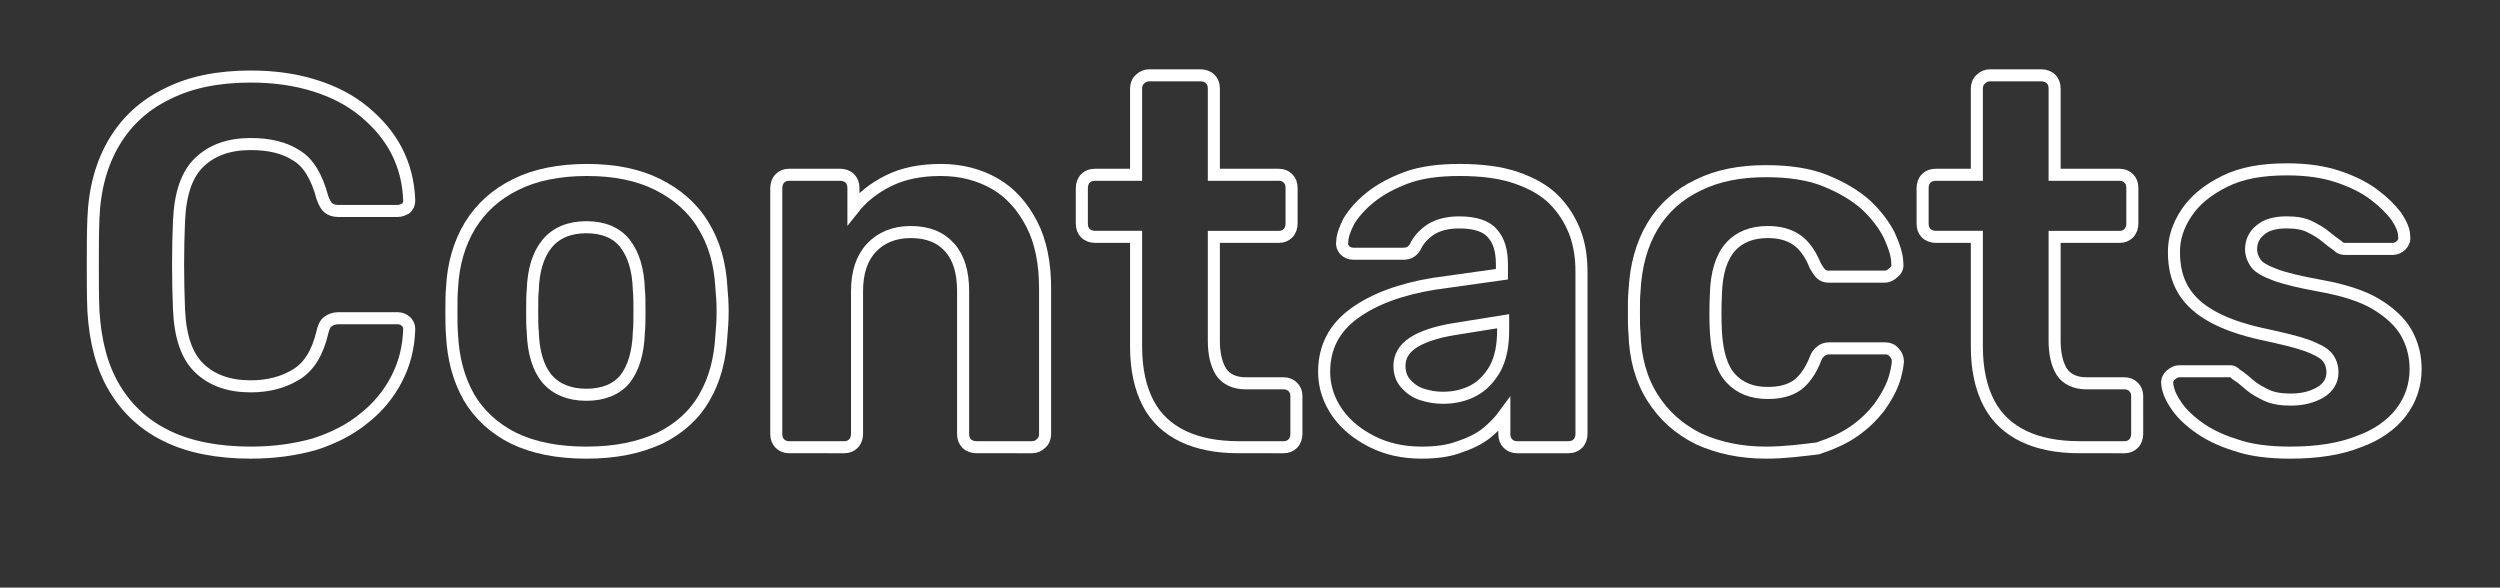
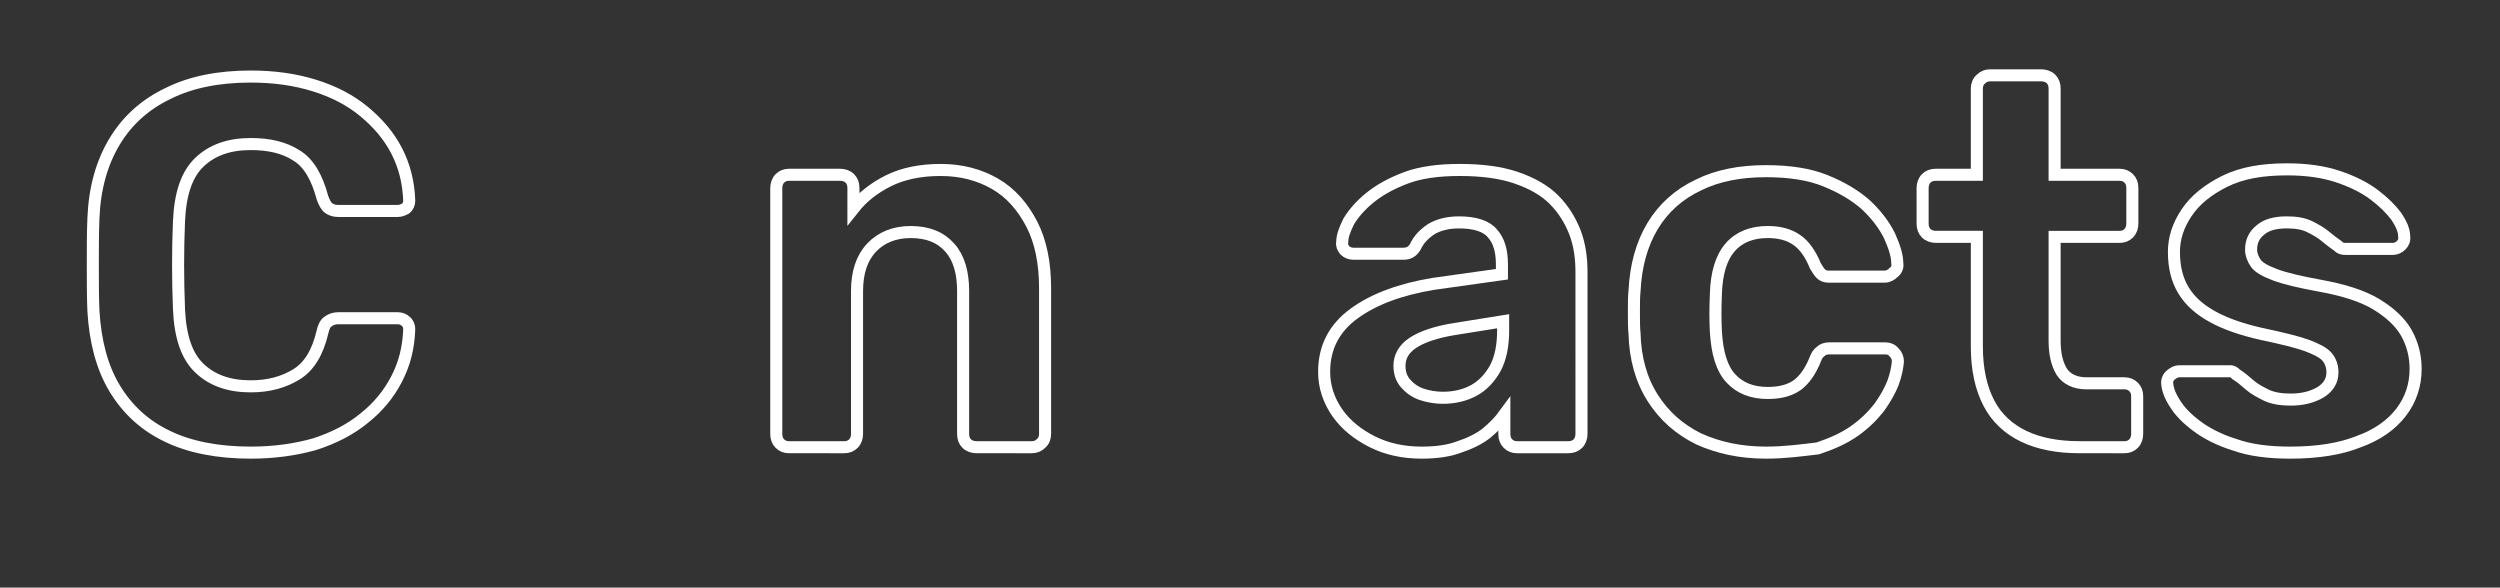
<svg xmlns="http://www.w3.org/2000/svg" id="Слой_1" x="0px" y="0px" viewBox="0 0 414.8 97.5" style="enable-background:new 0 0 414.8 97.5;" xml:space="preserve">
  <rect x="0" y="0" width="414.8" height="97.5" fill="#333333" stroke="none" />
  <style type="text/css"> .st0{fill:none;stroke:#FFFFFF;stroke-width:2;stroke-miterlimit:10;} </style>
  <g>
    <path class="st0" d="M41.6,75.1c-5.4,0-10.1-0.9-13.8-2.7c-3.8-1.8-6.7-4.5-8.8-8c-2.1-3.5-3.2-7.8-3.5-12.8 c-0.1-2.4-0.1-4.9-0.1-7.6c0-2.7,0-5.3,0.1-7.8c0.2-5,1.4-9.2,3.5-12.7c2.1-3.5,5.1-6.2,8.9-8c3.8-1.9,8.4-2.8,13.7-2.8 c3.9,0,7.4,0.5,10.6,1.5c3.2,1,5.9,2.4,8.2,4.3c2.3,1.9,4.1,4,5.4,6.5c1.3,2.5,2,5.3,2.1,8.3c0,0.5-0.2,1-0.6,1.3 C66.9,34.8,66.5,35,66,35h-9.9c-0.7,0-1.2-0.2-1.6-0.5c-0.4-0.3-0.7-0.9-1-1.7c-0.9-3.4-2.3-5.8-4.3-7c-2-1.3-4.5-1.9-7.6-1.9 c-3.6,0-6.4,1-8.5,3c-2.1,2-3.2,5.2-3.4,9.8c-0.2,4.7-0.2,9.6,0,14.6c0.2,4.6,1.3,7.8,3.4,9.8c2.1,2,4.9,3,8.5,3c3,0,5.5-0.7,7.6-2 s3.5-3.6,4.3-7c0.2-0.9,0.5-1.5,1-1.8c0.4-0.3,1-0.5,1.6-0.5H66c0.5,0,1,0.2,1.3,0.5c0.4,0.3,0.6,0.8,0.6,1.3 c-0.1,3.1-0.8,5.8-2.1,8.3c-1.3,2.5-3.1,4.7-5.4,6.5c-2.3,1.9-5.1,3.3-8.2,4.3C49,74.6,45.5,75.1,41.6,75.1z" />
-     <path class="st0" d="M97.3,75.1c-4.8,0-8.8-0.8-12.1-2.4c-3.2-1.6-5.7-3.9-7.4-6.8c-1.7-3-2.6-6.4-2.8-10.3 c-0.1-1.2-0.1-2.5-0.1-3.9c0-1.5,0-2.8,0.1-3.9c0.2-4,1.2-7.4,3-10.4c1.8-2.9,4.3-5.2,7.6-6.8c3.2-1.6,7.2-2.4,11.8-2.4 c4.6,0,8.5,0.8,11.7,2.4c3.2,1.6,5.8,3.8,7.6,6.8c1.8,2.9,2.8,6.4,3,10.4c0.1,1.1,0.2,2.4,0.2,3.9c0,1.5-0.1,2.8-0.2,3.9 c-0.2,3.9-1.1,7.4-2.8,10.3c-1.7,3-4.2,5.2-7.4,6.8C106,74.3,102.1,75.1,97.3,75.1z M97.3,65.5c2.8,0,5-0.9,6.4-2.6 c1.4-1.8,2.2-4.4,2.3-7.8c0.1-0.9,0.1-2,0.1-3.5c0-1.4,0-2.6-0.1-3.5c-0.1-3.4-0.9-5.9-2.3-7.7c-1.4-1.8-3.6-2.7-6.4-2.7 c-2.8,0-5,0.9-6.5,2.7c-1.5,1.8-2.3,4.4-2.4,7.7c-0.1,0.9-0.1,2-0.1,3.5c0,1.4,0,2.6,0.1,3.5c0.1,3.4,0.9,6,2.4,7.8 C92.3,64.6,94.5,65.5,97.3,65.5z" />
    <path class="st0" d="M130.9,74.2c-0.6,0-1.1-0.2-1.5-0.6c-0.4-0.4-0.6-0.9-0.6-1.6V31.2c0-0.6,0.2-1.2,0.6-1.6 c0.4-0.4,0.9-0.6,1.5-0.6h8.5c0.6,0,1.2,0.2,1.6,0.6c0.4,0.4,0.6,0.9,0.6,1.6v3.4c1.5-1.9,3.4-3.4,5.8-4.6c2.4-1.2,5.3-1.8,8.7-1.8 s6.4,0.8,9,2.3c2.6,1.5,4.6,3.8,6.1,6.7c1.5,2.9,2.2,6.5,2.2,10.6V72c0,0.6-0.2,1.2-0.7,1.6c-0.4,0.4-0.9,0.6-1.5,0.6H162 c-0.6,0-1.2-0.2-1.6-0.6c-0.4-0.4-0.6-0.9-0.6-1.6V48.3c0-3.1-0.7-5.5-2.2-7.2c-1.5-1.7-3.6-2.6-6.5-2.6c-2.7,0-4.9,0.9-6.5,2.6 c-1.6,1.7-2.4,4.1-2.4,7.2V72c0,0.6-0.2,1.2-0.6,1.6c-0.4,0.4-0.9,0.6-1.5,0.6H130.9z" />
-     <path class="st0" d="M205.5,74.2c-3.6,0-6.7-0.6-9.2-1.8c-2.5-1.2-4.5-3-5.8-5.5c-1.3-2.5-2-5.6-2-9.4V39.3h-6.8 c-0.6,0-1.2-0.2-1.6-0.6c-0.4-0.4-0.6-0.9-0.6-1.6v-5.9c0-0.6,0.2-1.2,0.6-1.6c0.4-0.4,0.9-0.6,1.6-0.6h6.8V14.7 c0-0.6,0.2-1.2,0.7-1.6c0.4-0.4,0.9-0.6,1.5-0.6h8.5c0.6,0,1.2,0.2,1.6,0.6c0.4,0.4,0.6,0.9,0.6,1.6v14.3h10.8 c0.6,0,1.1,0.2,1.5,0.6c0.4,0.4,0.6,0.9,0.6,1.6v5.9c0,0.6-0.2,1.2-0.6,1.6c-0.4,0.4-0.9,0.6-1.5,0.6h-10.8v17.2 c0,2.2,0.4,3.9,1.2,5.2c0.8,1.2,2.2,1.9,4.1,1.9h6.3c0.6,0,1.1,0.2,1.5,0.6c0.4,0.4,0.6,0.9,0.6,1.5V72c0,0.6-0.2,1.2-0.6,1.6 c-0.4,0.4-0.9,0.6-1.5,0.6H205.5z" />
    <path class="st0" d="M235.9,75.1c-3.1,0-5.8-0.6-8.2-1.8c-2.4-1.2-4.4-2.8-5.8-4.8c-1.4-2-2.2-4.3-2.2-6.8c0-4.1,1.7-7.3,5-9.7 c3.3-2.4,7.7-4,13.1-4.9l11.4-1.6v-1.6c0-2.3-0.5-4-1.6-5.2c-1-1.2-2.9-1.8-5.5-1.8c-1.9,0-3.4,0.4-4.6,1.1c-1.2,0.8-2.1,1.7-2.7,3 c-0.5,0.8-1.1,1.1-2,1.1h-8.2c-0.6,0-1.1-0.2-1.5-0.6c-0.3-0.4-0.5-0.8-0.4-1.3c0-1,0.4-2.1,1.1-3.5c0.8-1.3,1.9-2.6,3.5-3.9 c1.6-1.3,3.6-2.4,6-3.3c2.4-0.9,5.4-1.3,8.9-1.3c3.6,0,6.8,0.4,9.4,1.3c2.6,0.9,4.7,2.1,6.2,3.6c1.6,1.6,2.7,3.4,3.5,5.4 c0.8,2.1,1.1,4.3,1.1,6.6V72c0,0.6-0.2,1.2-0.6,1.6c-0.4,0.4-0.9,0.6-1.6,0.6h-8.5c-0.6,0-1.1-0.2-1.5-0.6 c-0.4-0.4-0.6-0.9-0.6-1.6v-3.2c-0.8,1.1-1.8,2.1-3,3.1c-1.3,1-2.8,1.7-4.6,2.3C240.4,74.8,238.3,75.1,235.9,75.1z M239.4,66 c1.9,0,3.6-0.4,5.1-1.2c1.5-0.8,2.7-2.1,3.6-3.7c0.9-1.7,1.3-3.8,1.3-6.3v-1.5l-8.1,1.3c-3.1,0.5-5.4,1.3-6.9,2.3s-2.2,2.3-2.2,3.8 c0,1.1,0.3,2.1,1,2.9c0.7,0.8,1.5,1.4,2.6,1.8C237,65.8,238.2,66,239.4,66z" />
    <path class="st0" d="M293,75.1c-4.2,0-7.9-0.8-11.2-2.3c-3.2-1.6-5.7-3.8-7.6-6.8c-1.9-3-2.9-6.6-3-10.7c-0.1-0.9-0.1-2.1-0.1-3.5 c0-1.4,0-2.6,0.1-3.5c0.2-4.2,1.2-7.8,3-10.8c1.8-3,4.4-5.3,7.6-6.8c3.2-1.6,7-2.3,11.2-2.3c3.9,0,7.2,0.5,9.9,1.6 c2.7,1.1,4.9,2.4,6.7,4c1.7,1.6,3,3.3,3.9,5.1c0.8,1.8,1.3,3.3,1.3,4.6c0.1,0.6-0.1,1.1-0.6,1.5c-0.4,0.4-0.9,0.7-1.5,0.7h-9.3 c-0.6,0-1-0.2-1.3-0.5c-0.3-0.3-0.6-0.8-0.9-1.3c-0.8-2-1.9-3.5-3.1-4.3c-1.3-0.9-2.9-1.3-4.8-1.3c-2.6,0-4.7,0.8-6.2,2.5 c-1.5,1.7-2.3,4.3-2.4,7.8c-0.1,2.3-0.1,4.3,0,6.2c0.2,3.6,1,6.2,2.5,7.8c1.5,1.6,3.5,2.4,6.1,2.4c2,0,3.6-0.4,4.9-1.3 c1.2-0.9,2.2-2.3,3-4.3c0.2-0.6,0.5-1,0.9-1.3c0.3-0.3,0.8-0.5,1.4-0.5h9.3c0.6,0,1.1,0.2,1.5,0.7c0.4,0.4,0.6,0.9,0.6,1.5 c-0.1,1-0.3,2.1-0.8,3.5c-0.5,1.3-1.3,2.7-2.3,4.1c-1.1,1.4-2.4,2.7-4.1,3.9c-1.7,1.2-3.7,2.1-6.1,2.9 C299,74.7,296.2,75.1,293,75.1z" />
    <path class="st0" d="M345,74.2c-3.6,0-6.7-0.6-9.2-1.8c-2.5-1.2-4.5-3-5.8-5.5c-1.3-2.5-2-5.6-2-9.4V39.3h-6.8 c-0.6,0-1.2-0.2-1.6-0.6c-0.4-0.4-0.6-0.9-0.6-1.6v-5.9c0-0.6,0.2-1.2,0.6-1.6c0.4-0.4,0.9-0.6,1.6-0.6h6.8V14.7 c0-0.6,0.2-1.2,0.7-1.6c0.4-0.4,0.9-0.6,1.5-0.6h8.5c0.6,0,1.2,0.2,1.6,0.6c0.4,0.4,0.6,0.9,0.6,1.6v14.3h10.8 c0.6,0,1.1,0.2,1.5,0.6c0.4,0.4,0.6,0.9,0.6,1.6v5.9c0,0.6-0.2,1.2-0.6,1.6c-0.4,0.4-0.9,0.6-1.5,0.6h-10.8v17.2 c0,2.2,0.4,3.9,1.2,5.2c0.8,1.2,2.2,1.9,4.1,1.9h6.3c0.6,0,1.1,0.2,1.5,0.6c0.4,0.4,0.6,0.9,0.6,1.5V72c0,0.6-0.2,1.2-0.6,1.6 c-0.4,0.4-0.9,0.6-1.5,0.6H345z" />
    <path class="st0" d="M380,75.1c-3.6,0-6.7-0.4-9.2-1.3c-2.6-0.8-4.7-1.9-6.3-3.1c-1.6-1.2-2.8-2.4-3.6-3.7 c-0.8-1.2-1.2-2.3-1.3-3.2c-0.1-0.6,0.1-1.2,0.6-1.6c0.5-0.4,0.9-0.6,1.4-0.6h8.4c0.2,0,0.3,0,0.5,0.1c0.2,0.1,0.3,0.2,0.5,0.4 c0.8,0.5,1.5,1.1,2.3,1.8c0.8,0.7,1.8,1.2,2.8,1.7c1.1,0.5,2.4,0.7,4,0.7c1.9,0,3.5-0.4,4.9-1.2c1.3-0.8,2-1.9,2-3.3 c0-1-0.3-1.9-0.9-2.6s-1.8-1.3-3.4-1.9c-1.7-0.6-4.2-1.2-7.5-1.9c-3.1-0.7-5.8-1.6-8-2.8c-2.2-1.2-3.8-2.6-4.9-4.4 c-1.1-1.8-1.6-3.9-1.6-6.4c0-2.3,0.7-4.4,2.1-6.5c1.4-2.1,3.5-3.8,6.3-5.2c2.8-1.4,6.2-2,10.4-2c3.2,0,6,0.4,8.4,1.2 c2.4,0.8,4.4,1.8,6,3c1.6,1.2,2.8,2.4,3.7,3.6c0.8,1.2,1.3,2.3,1.3,3.3c0.1,0.6-0.1,1.1-0.5,1.5c-0.4,0.4-0.9,0.6-1.4,0.6h-7.7 c-0.3,0-0.5,0-0.8-0.1s-0.4-0.2-0.6-0.4c-0.7-0.5-1.4-1-2.1-1.6c-0.7-0.6-1.6-1.1-2.6-1.6c-1-0.5-2.3-0.7-3.8-0.7 c-1.9,0-3.4,0.4-4.4,1.3c-1,0.8-1.5,1.9-1.5,3.2c0,0.8,0.3,1.6,0.8,2.3c0.5,0.7,1.6,1.3,3.2,1.9c1.6,0.6,4.1,1.2,7.4,1.8 c3.9,0.7,7.1,1.7,9.4,3.1c2.3,1.4,4,3,5,4.8c1,1.8,1.5,3.8,1.5,5.9c0,2.7-0.8,5.1-2.4,7.2c-1.6,2.1-4,3.8-7.1,4.9 C388.3,74.5,384.5,75.1,380,75.1z" />
  </g>
  <g> </g>
  <g> </g>
  <g> </g>
  <g> </g>
  <g> </g>
</svg>